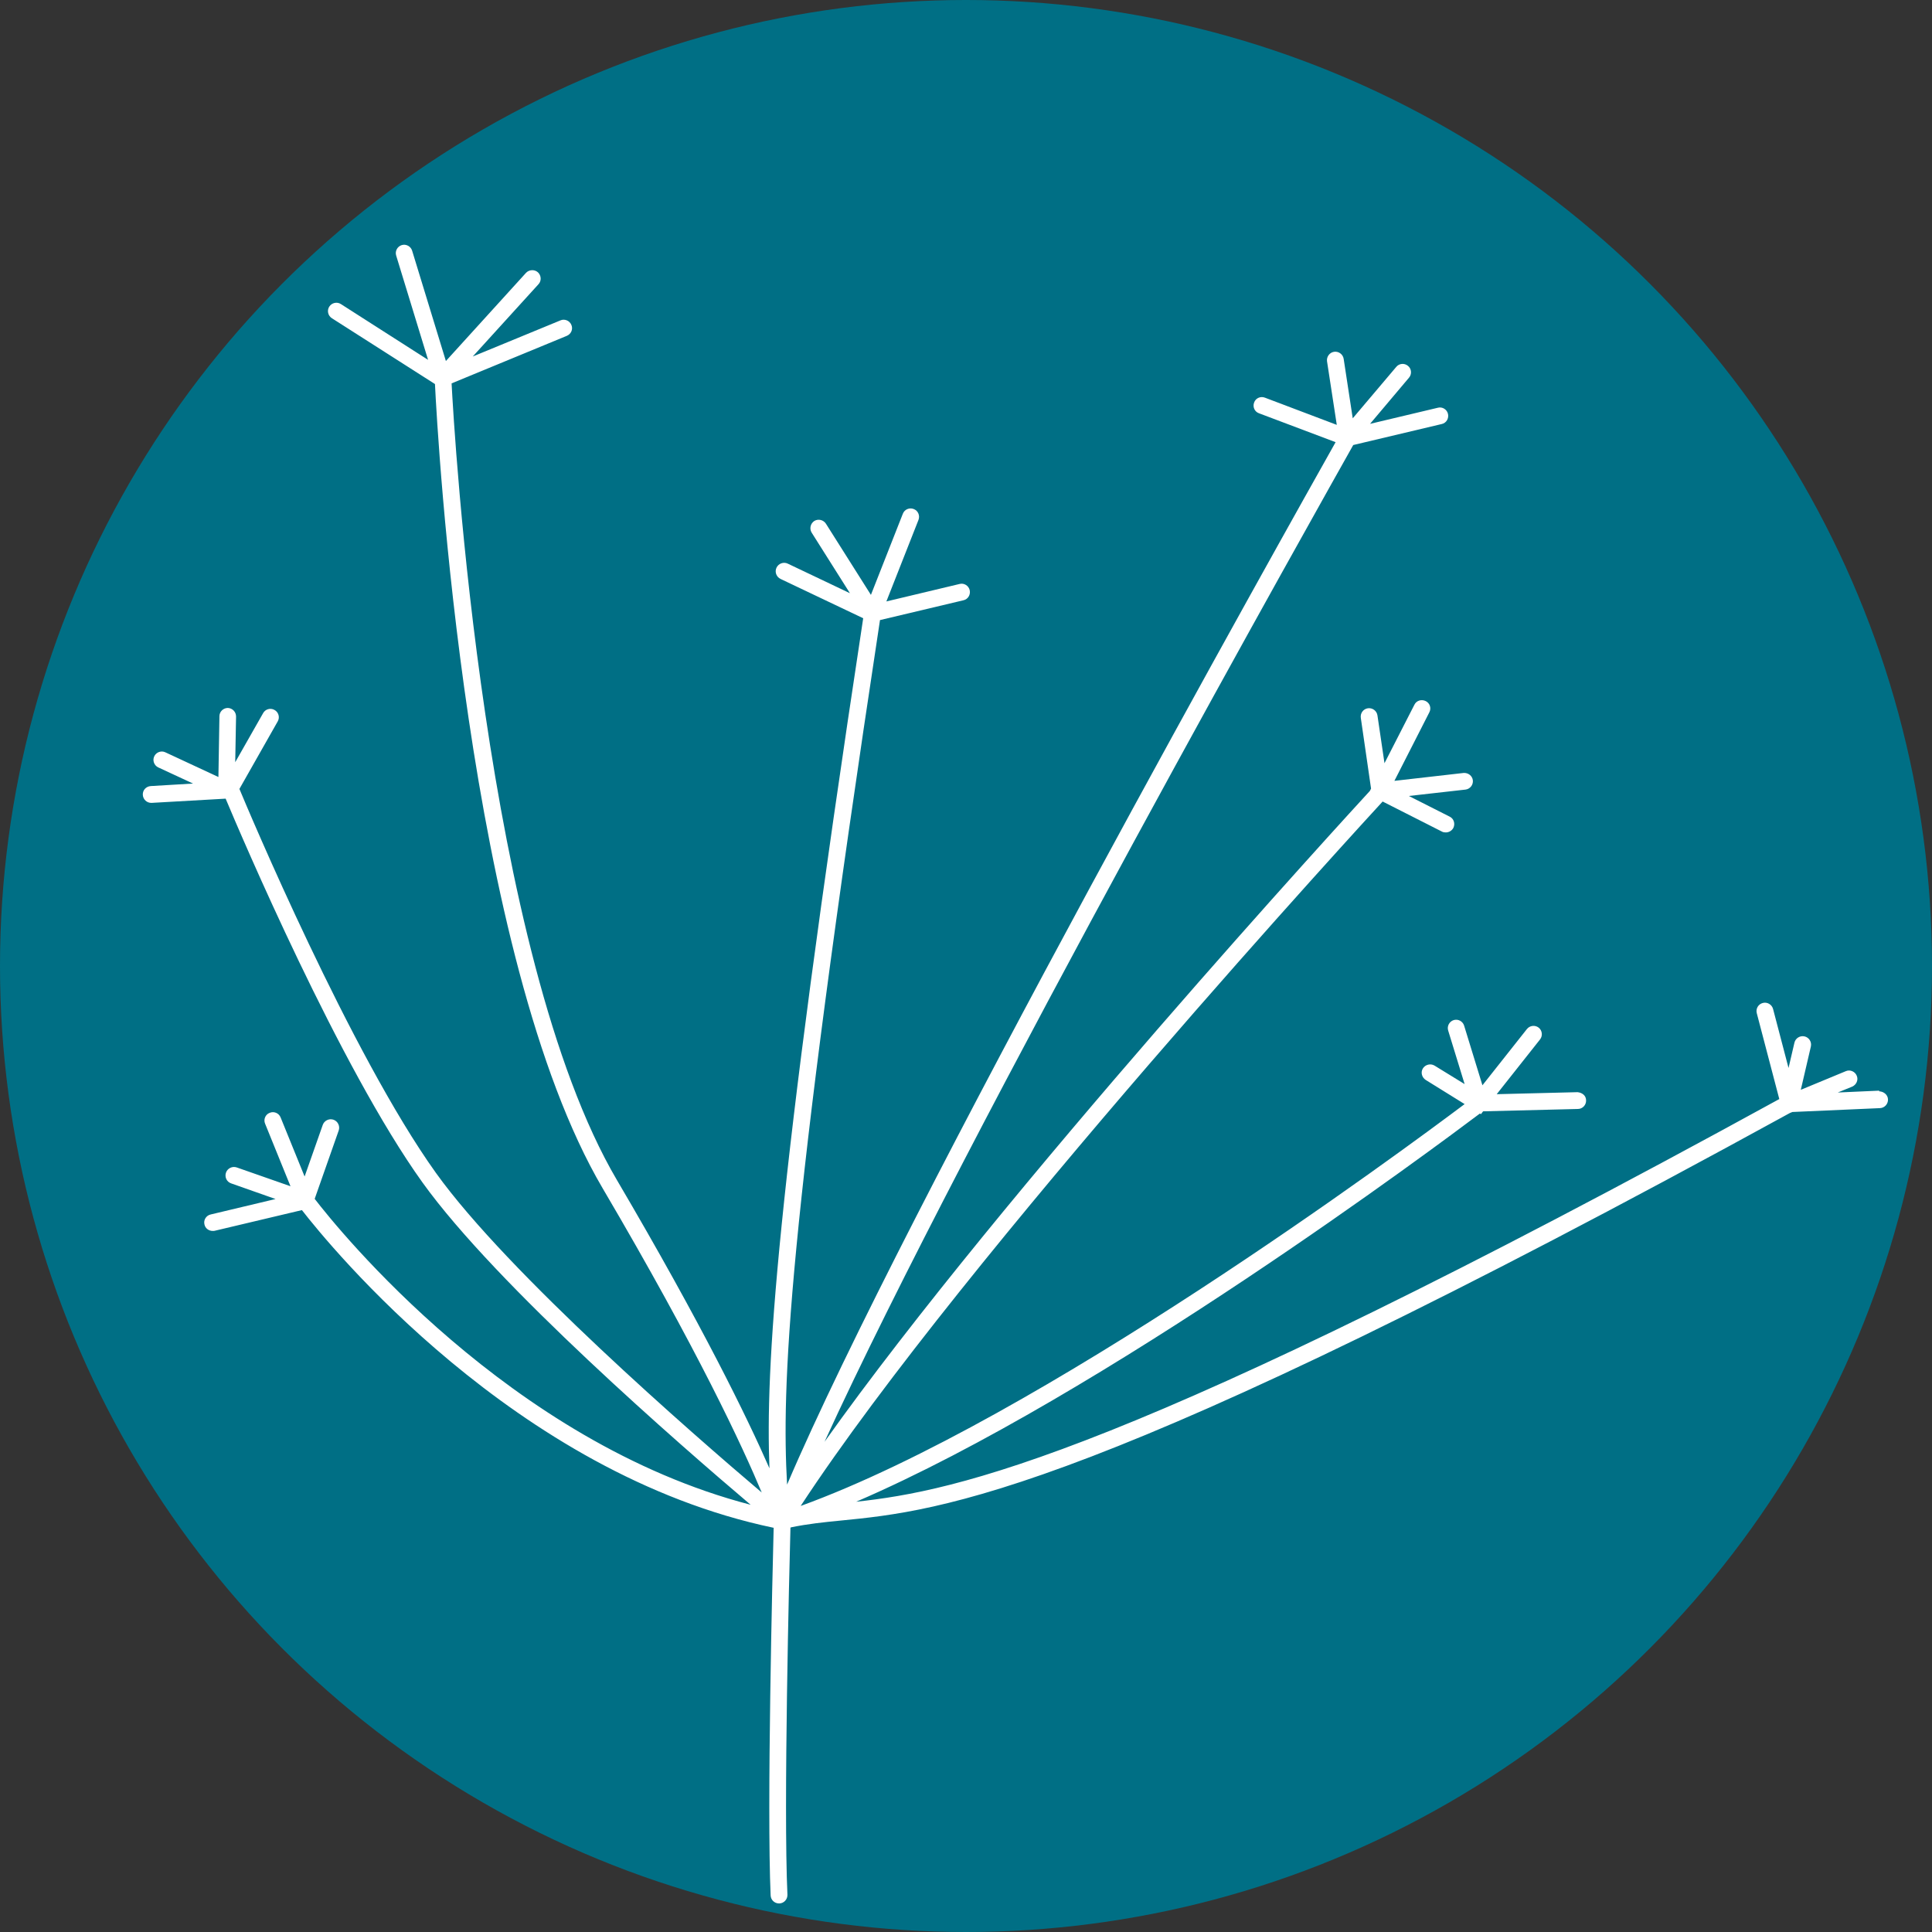
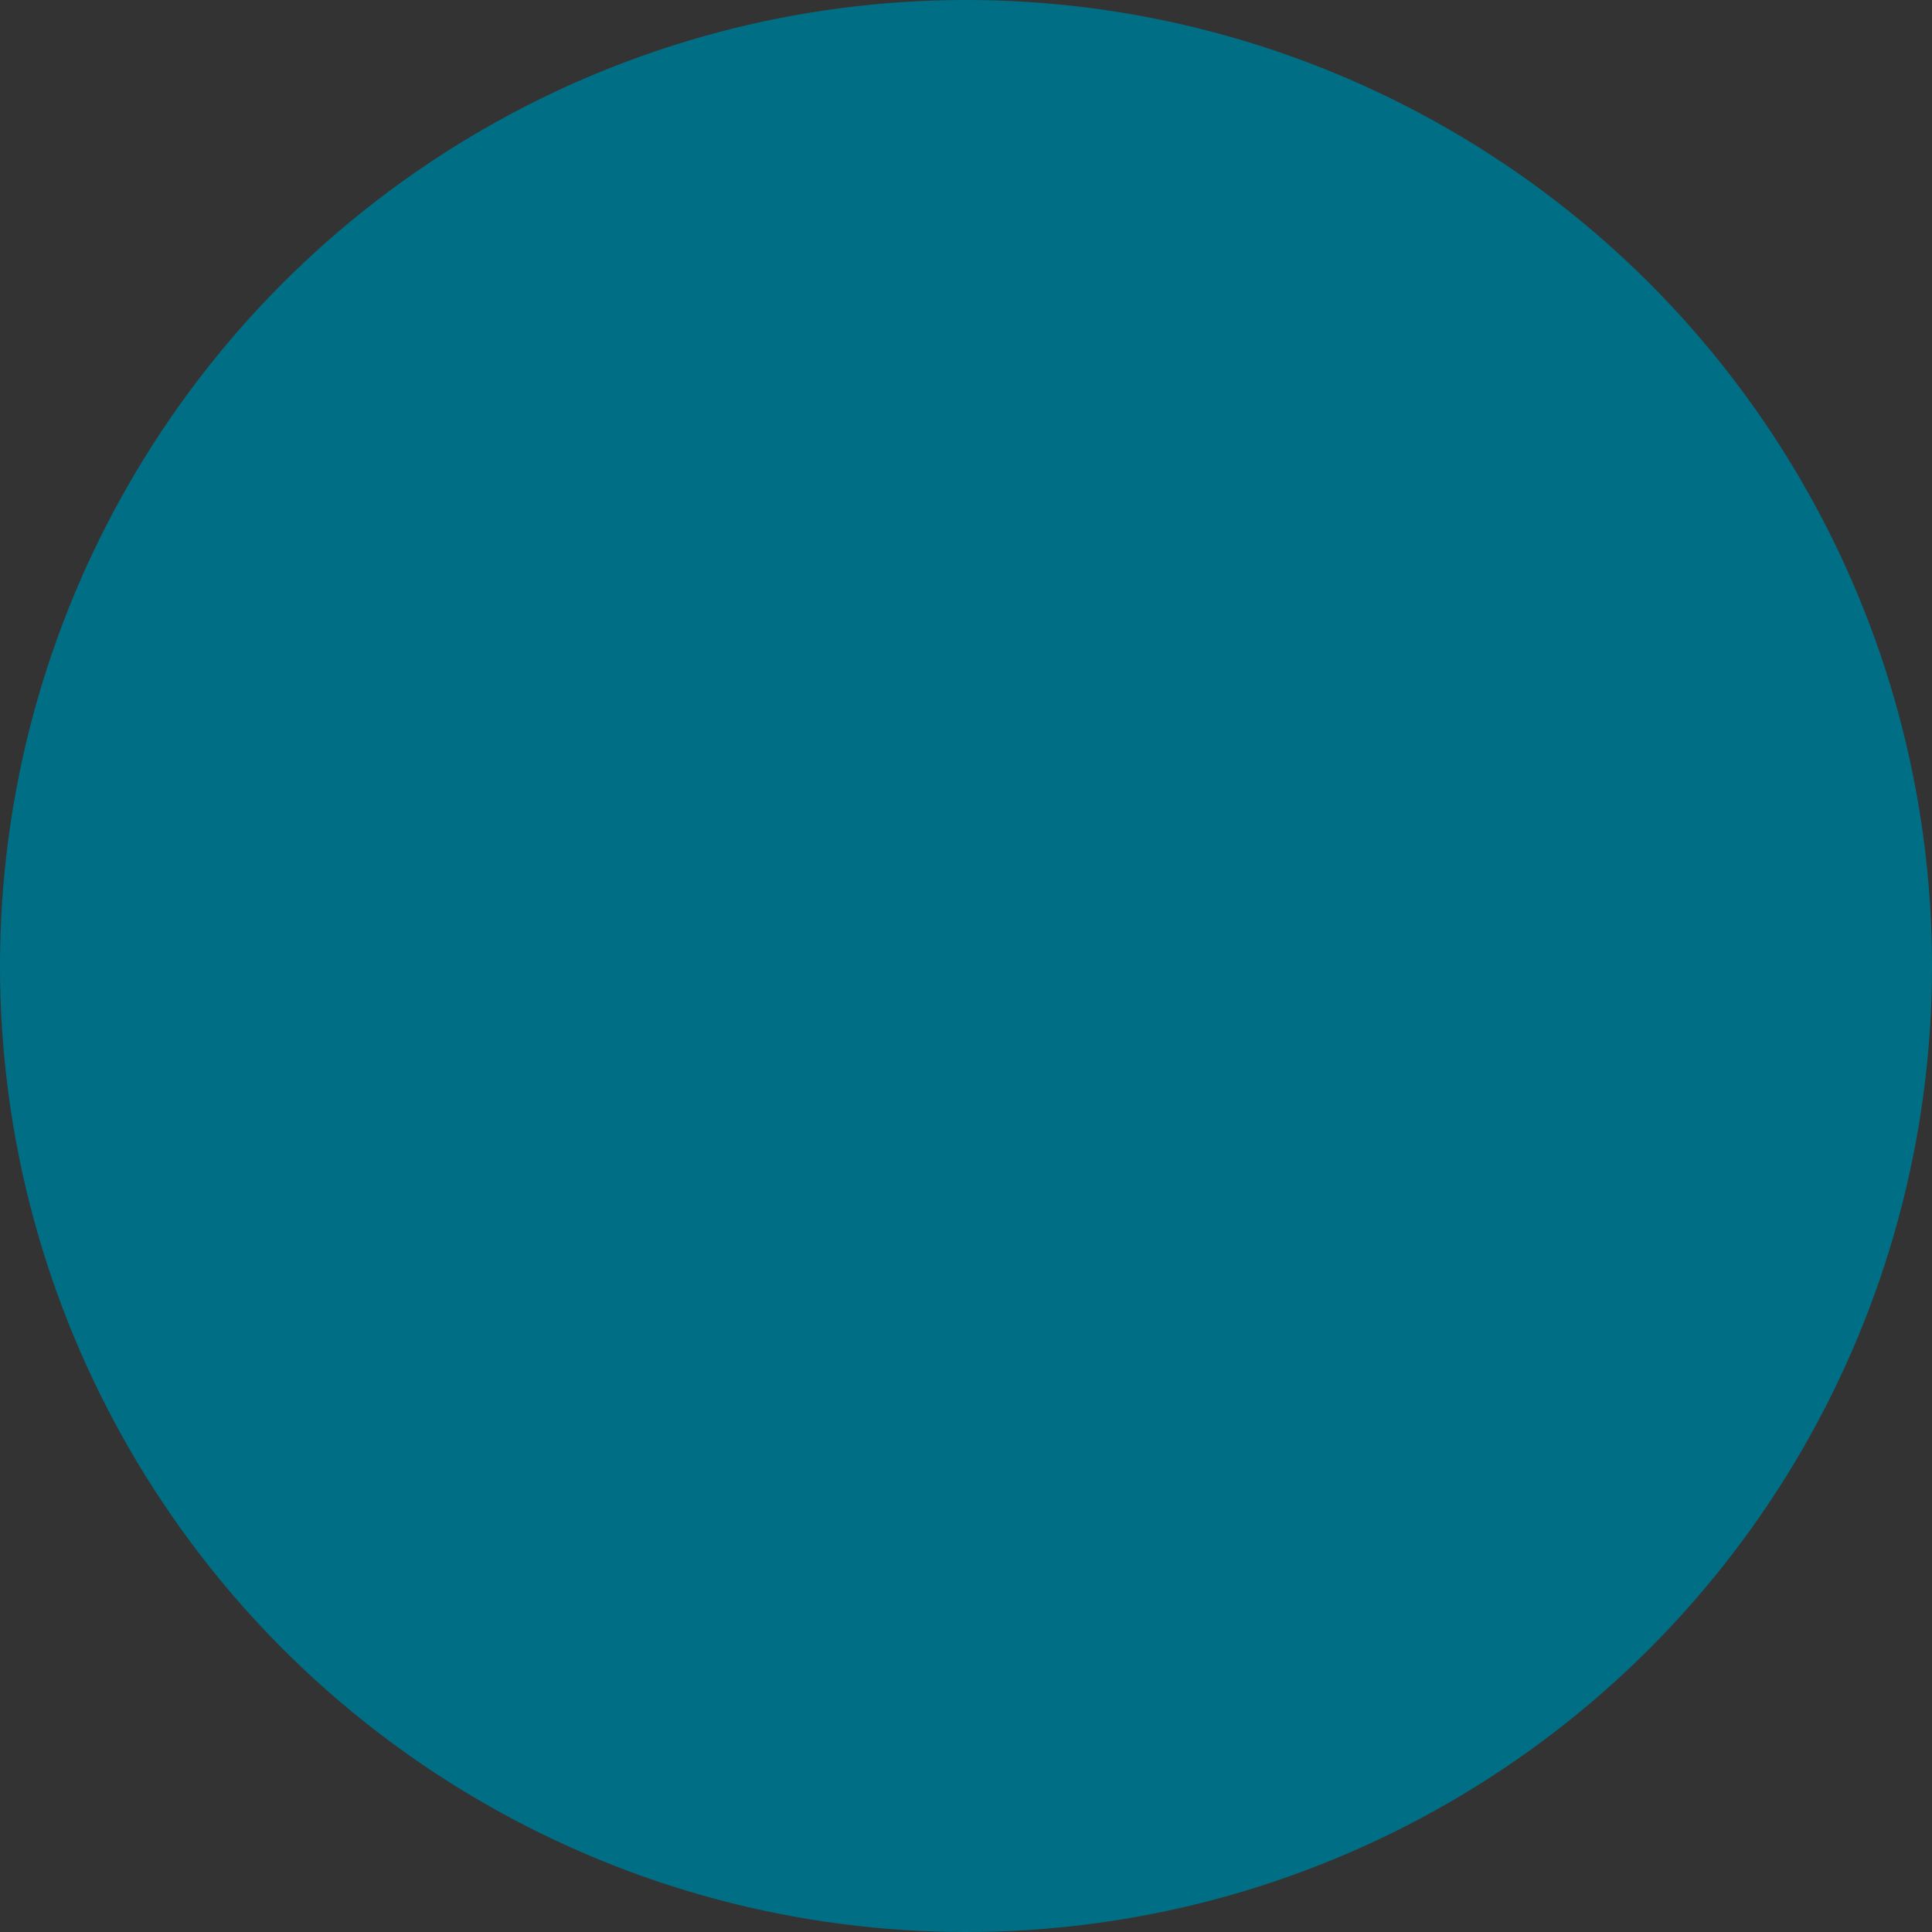
<svg xmlns="http://www.w3.org/2000/svg" id="Ebene_2" viewBox="0 0 115 115">
  <rect x="0" y="0" width="115" height="115" fill="#333333" stroke="none" />
  <defs>
    <style>.cls-1{fill:#006f85;}.cls-2{fill:#fff;}</style>
  </defs>
  <g id="Ebene_1-2">
    <g>
      <circle class="cls-1" cx="57.5" cy="57.5" r="57.5" />
-       <path class="cls-2" d="M111.85,64.92l-2.46,.11,.86-.35c.25-.11,.38-.4,.27-.65-.1-.25-.4-.38-.65-.27l-2.68,1.11,.6-2.58c.06-.27-.11-.54-.38-.6-.27-.06-.54,.11-.6,.38l-.35,1.5-.92-3.51c-.07-.27-.35-.43-.61-.36-.27,.07-.43,.34-.36,.61l1.34,5.11c-38.88,21.32-49,23.32-54.95,23.97,14.71-6.33,34.71-21.29,37.13-23.11l.06,.04,.13-.17,5.64-.14c.28,0,.5-.24,.49-.51,0-.28-.22-.46-.51-.49l-4.81,.12,2.58-3.26c.17-.22,.13-.53-.08-.7-.22-.17-.53-.13-.7,.08l-2.65,3.35-1.09-3.55c-.08-.26-.36-.41-.62-.33-.26,.08-.41,.36-.33,.62l.98,3.19-1.79-1.1c-.23-.14-.54-.07-.69,.16-.15,.23-.07,.54,.16,.69l2.32,1.44c-3.7,2.78-25.3,18.76-39.52,23.92,9.75-14.89,34.06-41.3,34.64-41.93l3.53,1.79c.07,.04,.15,.05,.23,.05,.18,0,.36-.1,.45-.27,.12-.25,.03-.55-.22-.67l-2.43-1.23,3.37-.38c.27-.03,.47-.28,.44-.55-.03-.27-.28-.46-.55-.44l-4.12,.47,2.08-4.08c.13-.25,.03-.55-.22-.67-.25-.12-.55-.03-.67,.22l-1.78,3.48-.42-2.85c-.04-.27-.3-.46-.57-.42-.27,.04-.46,.29-.42,.57l.61,4.21-.07,.14c-1.14,1.24-21.79,23.73-32.46,38.74,8.39-18.35,30.14-56.96,31.47-59.33l5.27-1.25c.27-.06,.43-.33,.37-.6-.06-.27-.34-.44-.6-.37l-4.04,.96,2.32-2.75c.18-.21,.15-.53-.06-.7-.21-.18-.53-.15-.7,.06l-2.59,3.06-.54-3.54c-.04-.27-.3-.46-.57-.42-.27,.04-.46,.3-.42,.57l.58,3.78-4.28-1.62c-.26-.1-.55,.03-.64,.29-.1,.26,.03,.55,.29,.64l4.56,1.72c-2.67,4.75-25.7,45.75-32.65,62.05-.32-5.74-.04-14.8,5.53-51.46l4.97-1.18c.27-.06,.43-.33,.37-.6-.06-.27-.34-.44-.6-.37l-4.36,1.04,1.91-4.85c.1-.26-.02-.55-.28-.65-.26-.1-.55,.02-.65,.28l-1.9,4.83-2.68-4.24c-.15-.23-.46-.3-.69-.16-.23,.15-.3,.46-.16,.69l2.28,3.61-3.7-1.76c-.25-.12-.55-.01-.67,.24-.12,.25-.01,.55,.24,.67l4.92,2.34c-5.26,34.62-5.81,44.7-5.58,50.6-1.33-3.03-4-8.52-9.08-17.16-7.91-13.45-9.7-44.73-9.84-47.42l6.86-2.83c.26-.11,.38-.4,.27-.65-.1-.25-.4-.38-.65-.27l-5.22,2.15,3.91-4.3c.19-.2,.17-.52-.03-.71-.2-.18-.52-.17-.71,.03l-4.77,5.25-2.01-6.57c-.08-.26-.36-.41-.62-.33-.26,.08-.41,.36-.33,.62l1.9,6.21-5.19-3.32c-.23-.15-.54-.08-.69,.15-.15,.23-.08,.54,.15,.69l6.14,3.92c.15,3.08,1.87,34.09,9.98,47.87,5.68,9.65,8.35,15.43,9.47,18.11-4.06-3.44-15.11-13.05-19.39-19.02-5.08-7.09-11.22-21.7-11.7-22.86l2.28-4.02c.14-.24,.05-.55-.19-.68-.24-.14-.55-.05-.68,.19l-1.66,2.92,.05-2.72c0-.28-.22-.5-.49-.51h0c-.27,0-.5,.22-.5,.49l-.06,3.62-3.16-1.47c-.25-.12-.55,0-.66,.24-.12,.25,0,.55,.24,.66l2.07,.96-2.52,.15c-.28,.02-.49,.25-.47,.53,.02,.27,.24,.47,.5,.47h.03l4.38-.25h.02c.9,2.15,6.78,15.97,11.72,22.85,4.4,6.13,15.42,15.7,19.53,19.18-14.36-3.73-24.56-16.4-25.95-18.21l1.43-4.07c.09-.26-.05-.55-.31-.64-.26-.09-.55,.05-.64,.31l-1.08,3.07-1.43-3.52c-.1-.25-.39-.38-.65-.27-.26,.1-.38,.4-.27,.65l1.51,3.72-3.2-1.12c-.26-.09-.55,.05-.64,.31-.09,.26,.04,.55,.31,.64l2.64,.93-3.86,.92c-.27,.06-.44,.33-.37,.6,.05,.23,.26,.38,.49,.38,.04,0,.08,0,.12-.01l5.19-1.23c1.61,2.07,12.66,15.69,28.08,18.91-.07,2.67-.41,16.7-.18,21.88,.01,.27,.23,.48,.5,.48h.02c.28-.01,.49-.25,.48-.52-.24-5.18,.11-19.31,.18-21.85l.05-.02c.98-.2,1.9-.3,2.94-.4,5.97-.59,14.98-1.48,56.5-24.26l.15-.06,5.21-.23c.28-.01,.49-.25,.48-.52-.01-.28-.26-.47-.52-.48Z" />
    </g>
  </g>
</svg>